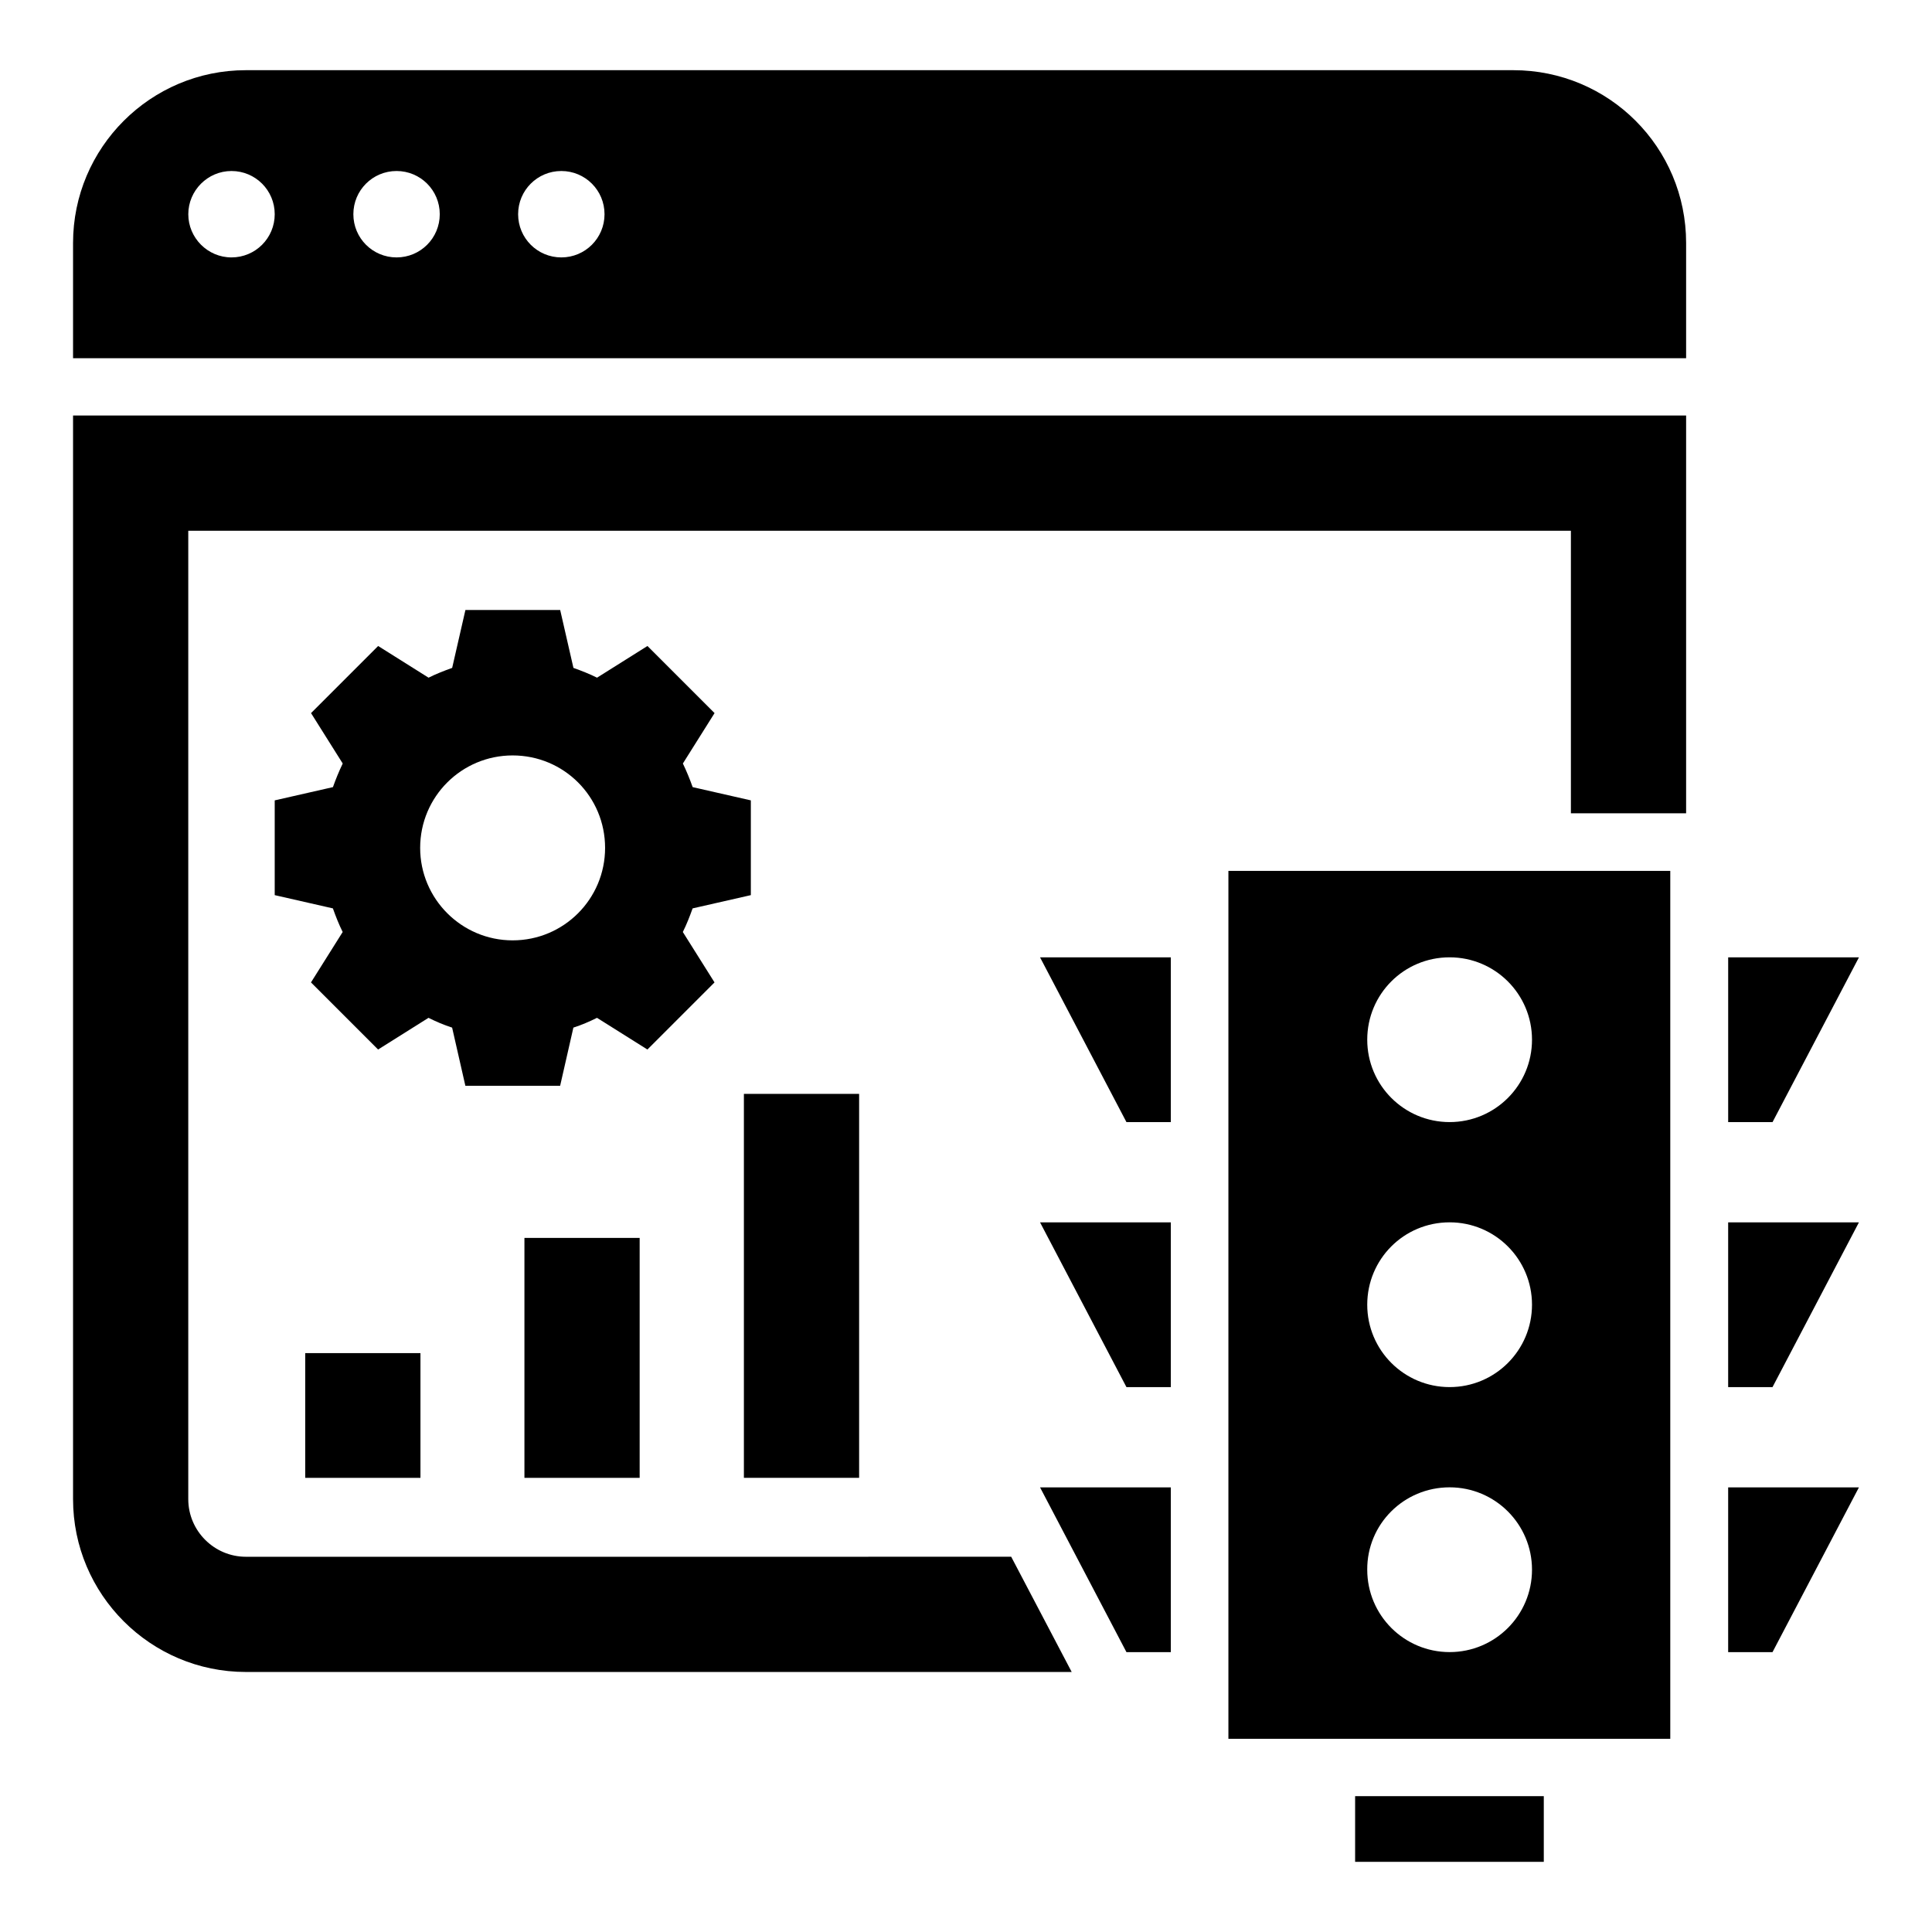
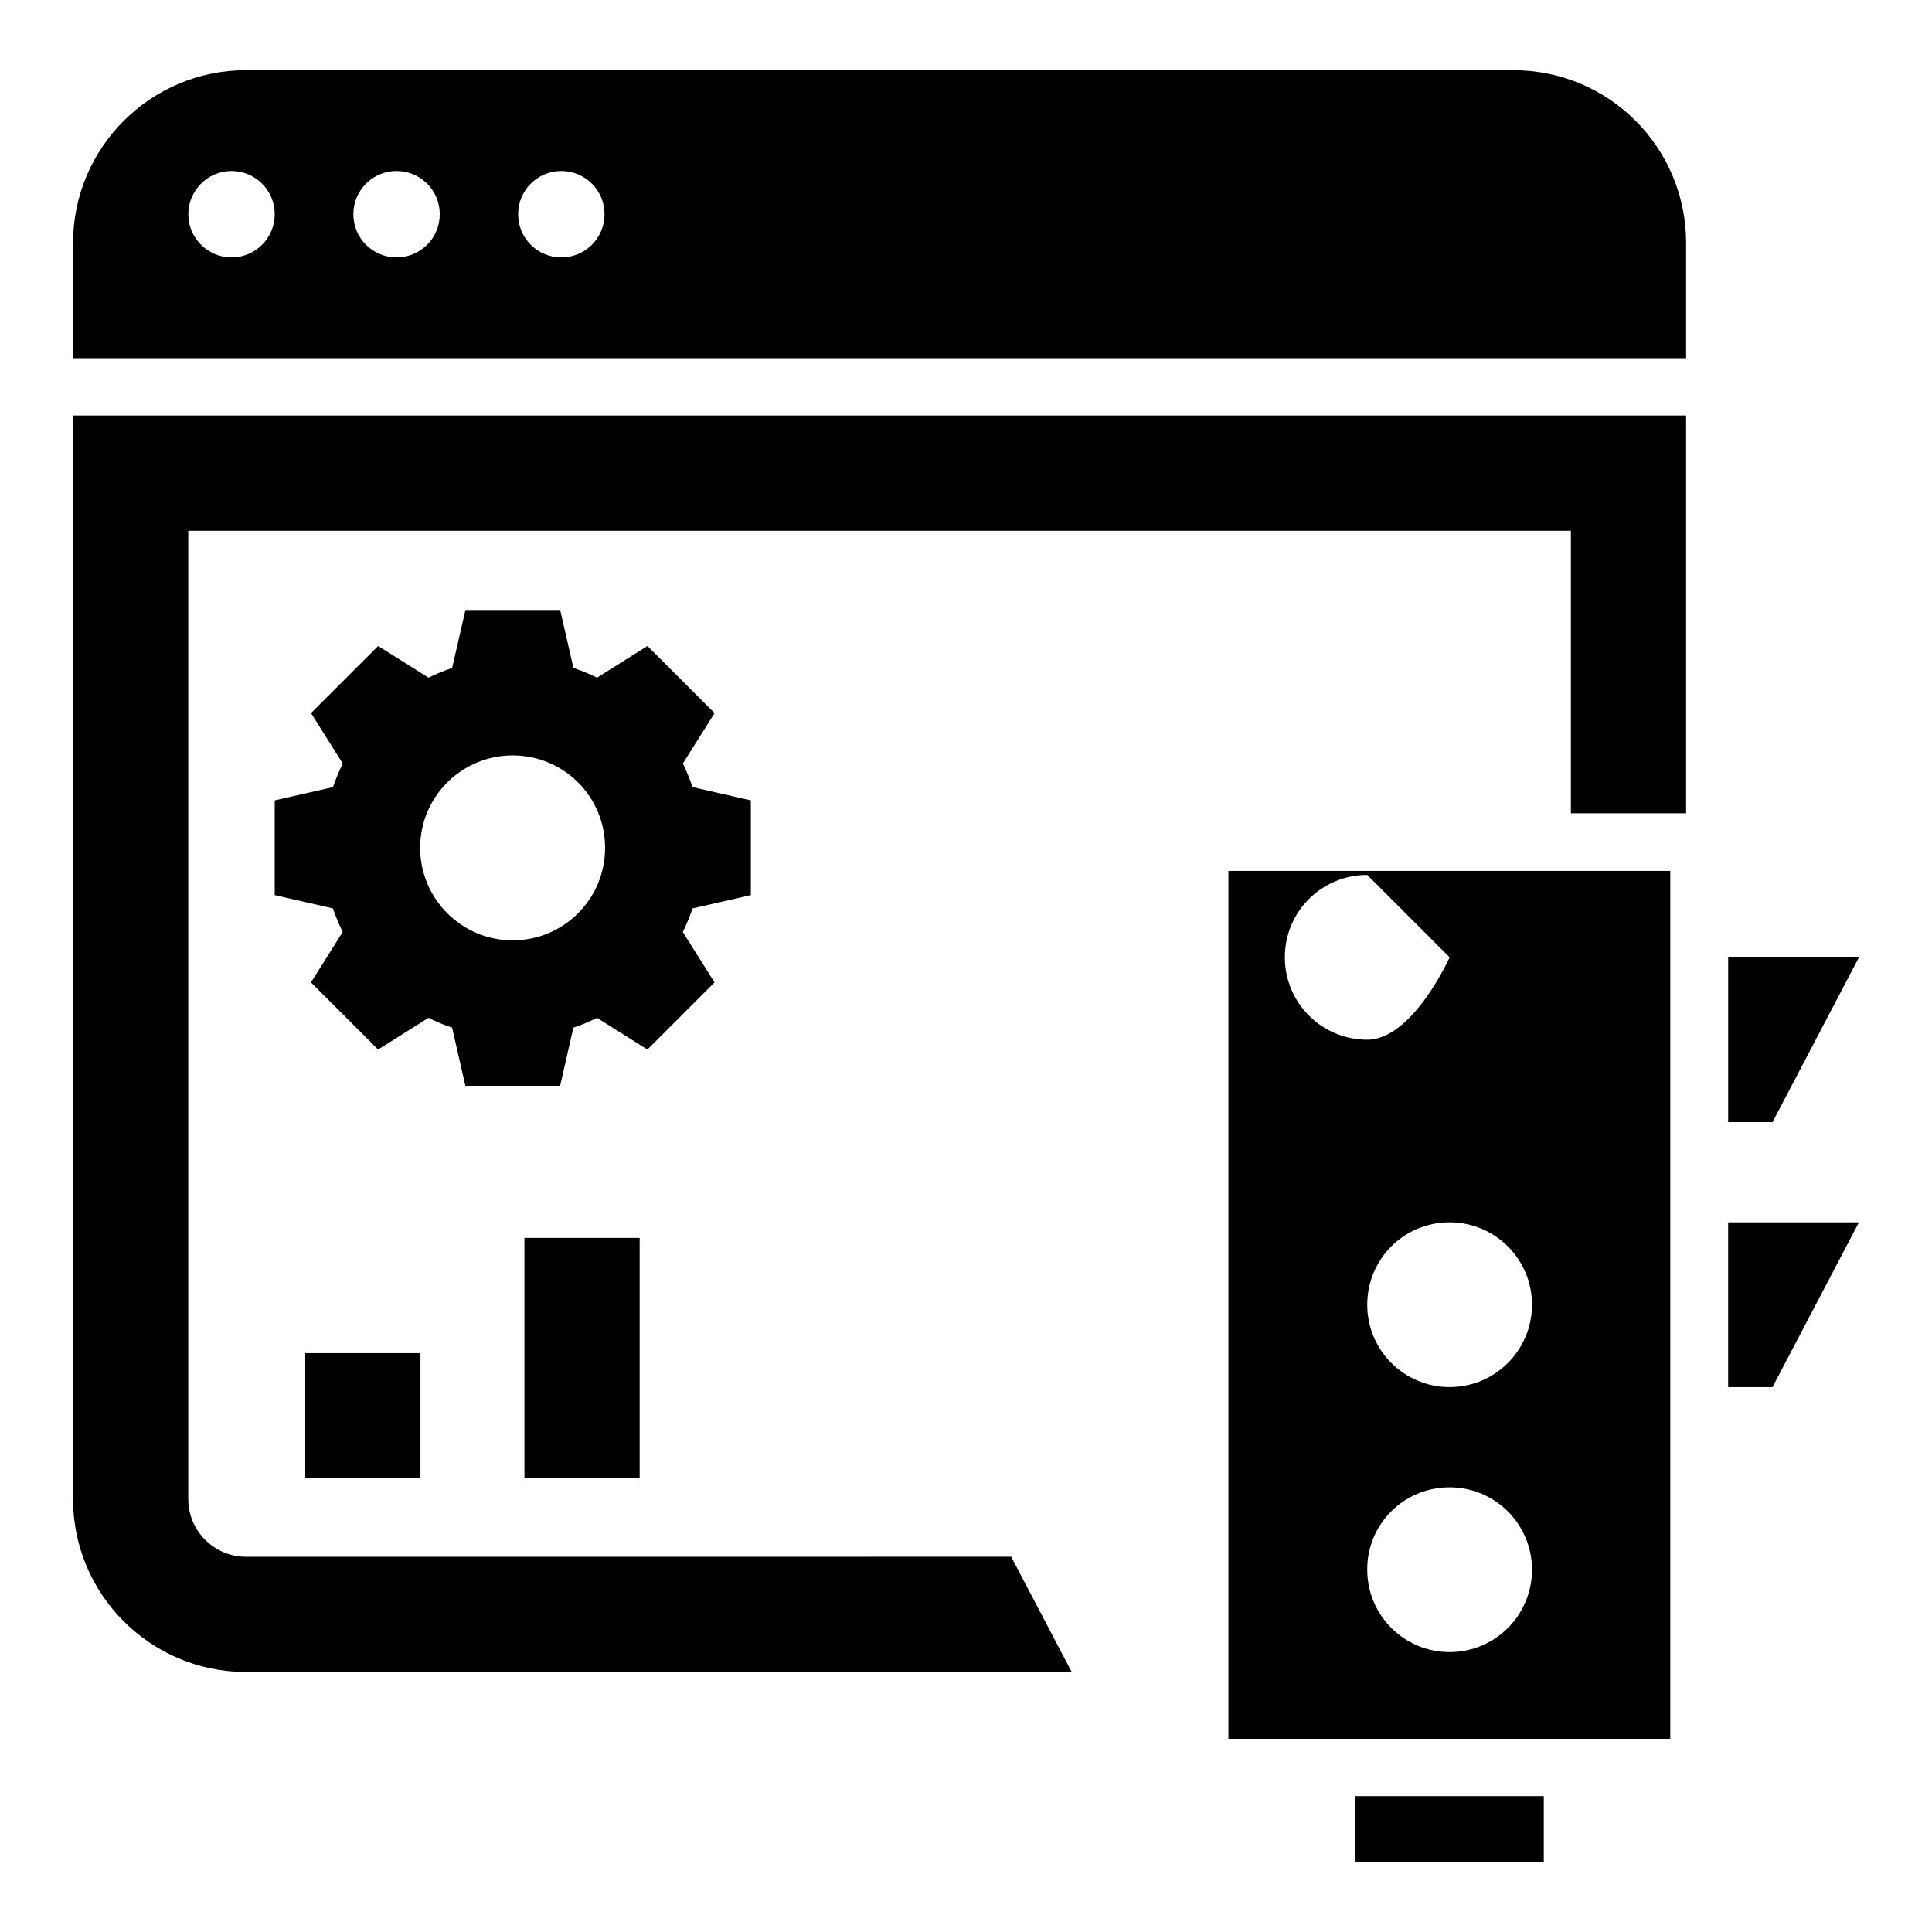
<svg xmlns="http://www.w3.org/2000/svg" fill="#000000" width="800px" height="800px" version="1.1" viewBox="144 144 512 512">
  <g>
    <path d="m163.36 541.29c0 25.266 20.535 45.801 45.801 45.801h218.85l-16.031-30.535-202.82 0.004c-8.398 0-15.266-6.871-15.266-15.266v-256.64h366.41v74.883h30.535v-105.42h-427.48z" />
    <path d="m503.12 620h50v17.406h-50z" />
    <path d="m636.64 397.71h-34.656v43.664h11.754z" />
    <path d="m601.98 511.6h11.754l22.902-43.664h-34.656z" />
-     <path d="m601.98 581.83h11.754l22.902-43.664h-34.656z" />
-     <path d="m442.52 441.37h11.758v-43.664h-34.656z" />
-     <path d="m442.52 511.6h11.758v-43.664h-34.656z" />
-     <path d="m442.52 581.83h11.758v-43.664h-34.656z" />
    <path d="m224.89 502.59h30.535v33.055h-30.535z" />
    <path d="m282.98 472.06h30.535v63.586h-30.535z" />
-     <path d="m341.14 433.89h30.535v101.75h-30.535z" />
    <path d="m545.04 162.6h-335.88c-25.266 0-45.801 20.535-45.801 45.801v30.535h427.48v-30.535c0-25.344-20.457-45.801-45.801-45.801zm-339.69 49.617c-6.336 0-11.449-5.191-11.449-11.449s5.113-11.449 11.449-11.449 11.453 5.113 11.453 11.449-5.117 11.449-11.453 11.449zm43.742 0c-6.336 0-11.449-5.113-11.449-11.449s5.113-11.449 11.449-11.449c6.336 0 11.449 5.113 11.449 11.449s-5.113 11.449-11.449 11.449zm43.664 0c-6.336 0-11.449-5.113-11.449-11.449s5.113-11.449 11.449-11.449 11.449 5.113 11.449 11.449-5.117 11.449-11.449 11.449z" />
    <path d="m342.98 381.22v-25.113l-15.418-3.512c-0.762-2.137-1.602-4.199-2.594-6.258l8.398-13.359-17.785-17.785-13.359 8.398c-1.984-0.992-4.121-1.832-6.258-2.594l-3.512-15.344h-25.113l-3.512 15.344c-2.137 0.762-4.273 1.602-6.258 2.594l-13.359-8.398-17.785 17.785 8.398 13.359c-0.992 2.062-1.832 4.121-2.594 6.258l-15.43 3.512v25.113l15.418 3.512c0.762 2.137 1.602 4.273 2.594 6.258l-8.398 13.359 17.785 17.785 13.359-8.398c1.984 0.992 4.121 1.91 6.258 2.594l3.512 15.418h25.113l3.512-15.418c2.137-0.688 4.273-1.602 6.258-2.594l13.359 8.398 17.785-17.785-8.398-13.359c0.992-1.984 1.832-4.121 2.594-6.258zm-63.129 11.984c-13.512 0-24.504-10.992-24.504-24.504 0-13.586 10.992-24.504 24.504-24.504 13.586 0 24.504 10.914 24.504 24.504 0 13.512-10.918 24.504-24.504 24.504z" />
-     <path d="m469.54 604.8h117.1v-230h-117.1zm58.625-207.1c12.062 0 21.832 9.77 21.832 21.832s-9.77 21.832-21.832 21.832-21.832-9.77-21.832-21.832c0-12.059 9.695-21.832 21.832-21.832zm0 70.23c12.062 0 21.832 9.77 21.832 21.832s-9.77 21.832-21.832 21.832-21.832-9.77-21.832-21.832 9.695-21.832 21.832-21.832zm0 70.227c12.062 0 21.832 9.77 21.832 21.832s-9.77 21.832-21.832 21.832-21.832-9.77-21.832-21.832c-0.074-12.062 9.695-21.832 21.832-21.832z" />
+     <path d="m469.54 604.8h117.1v-230h-117.1zm58.625-207.1s-9.77 21.832-21.832 21.832-21.832-9.77-21.832-21.832c0-12.059 9.695-21.832 21.832-21.832zm0 70.23c12.062 0 21.832 9.77 21.832 21.832s-9.77 21.832-21.832 21.832-21.832-9.77-21.832-21.832 9.695-21.832 21.832-21.832zm0 70.227c12.062 0 21.832 9.77 21.832 21.832s-9.77 21.832-21.832 21.832-21.832-9.77-21.832-21.832c-0.074-12.062 9.695-21.832 21.832-21.832z" />
  </g>
</svg>